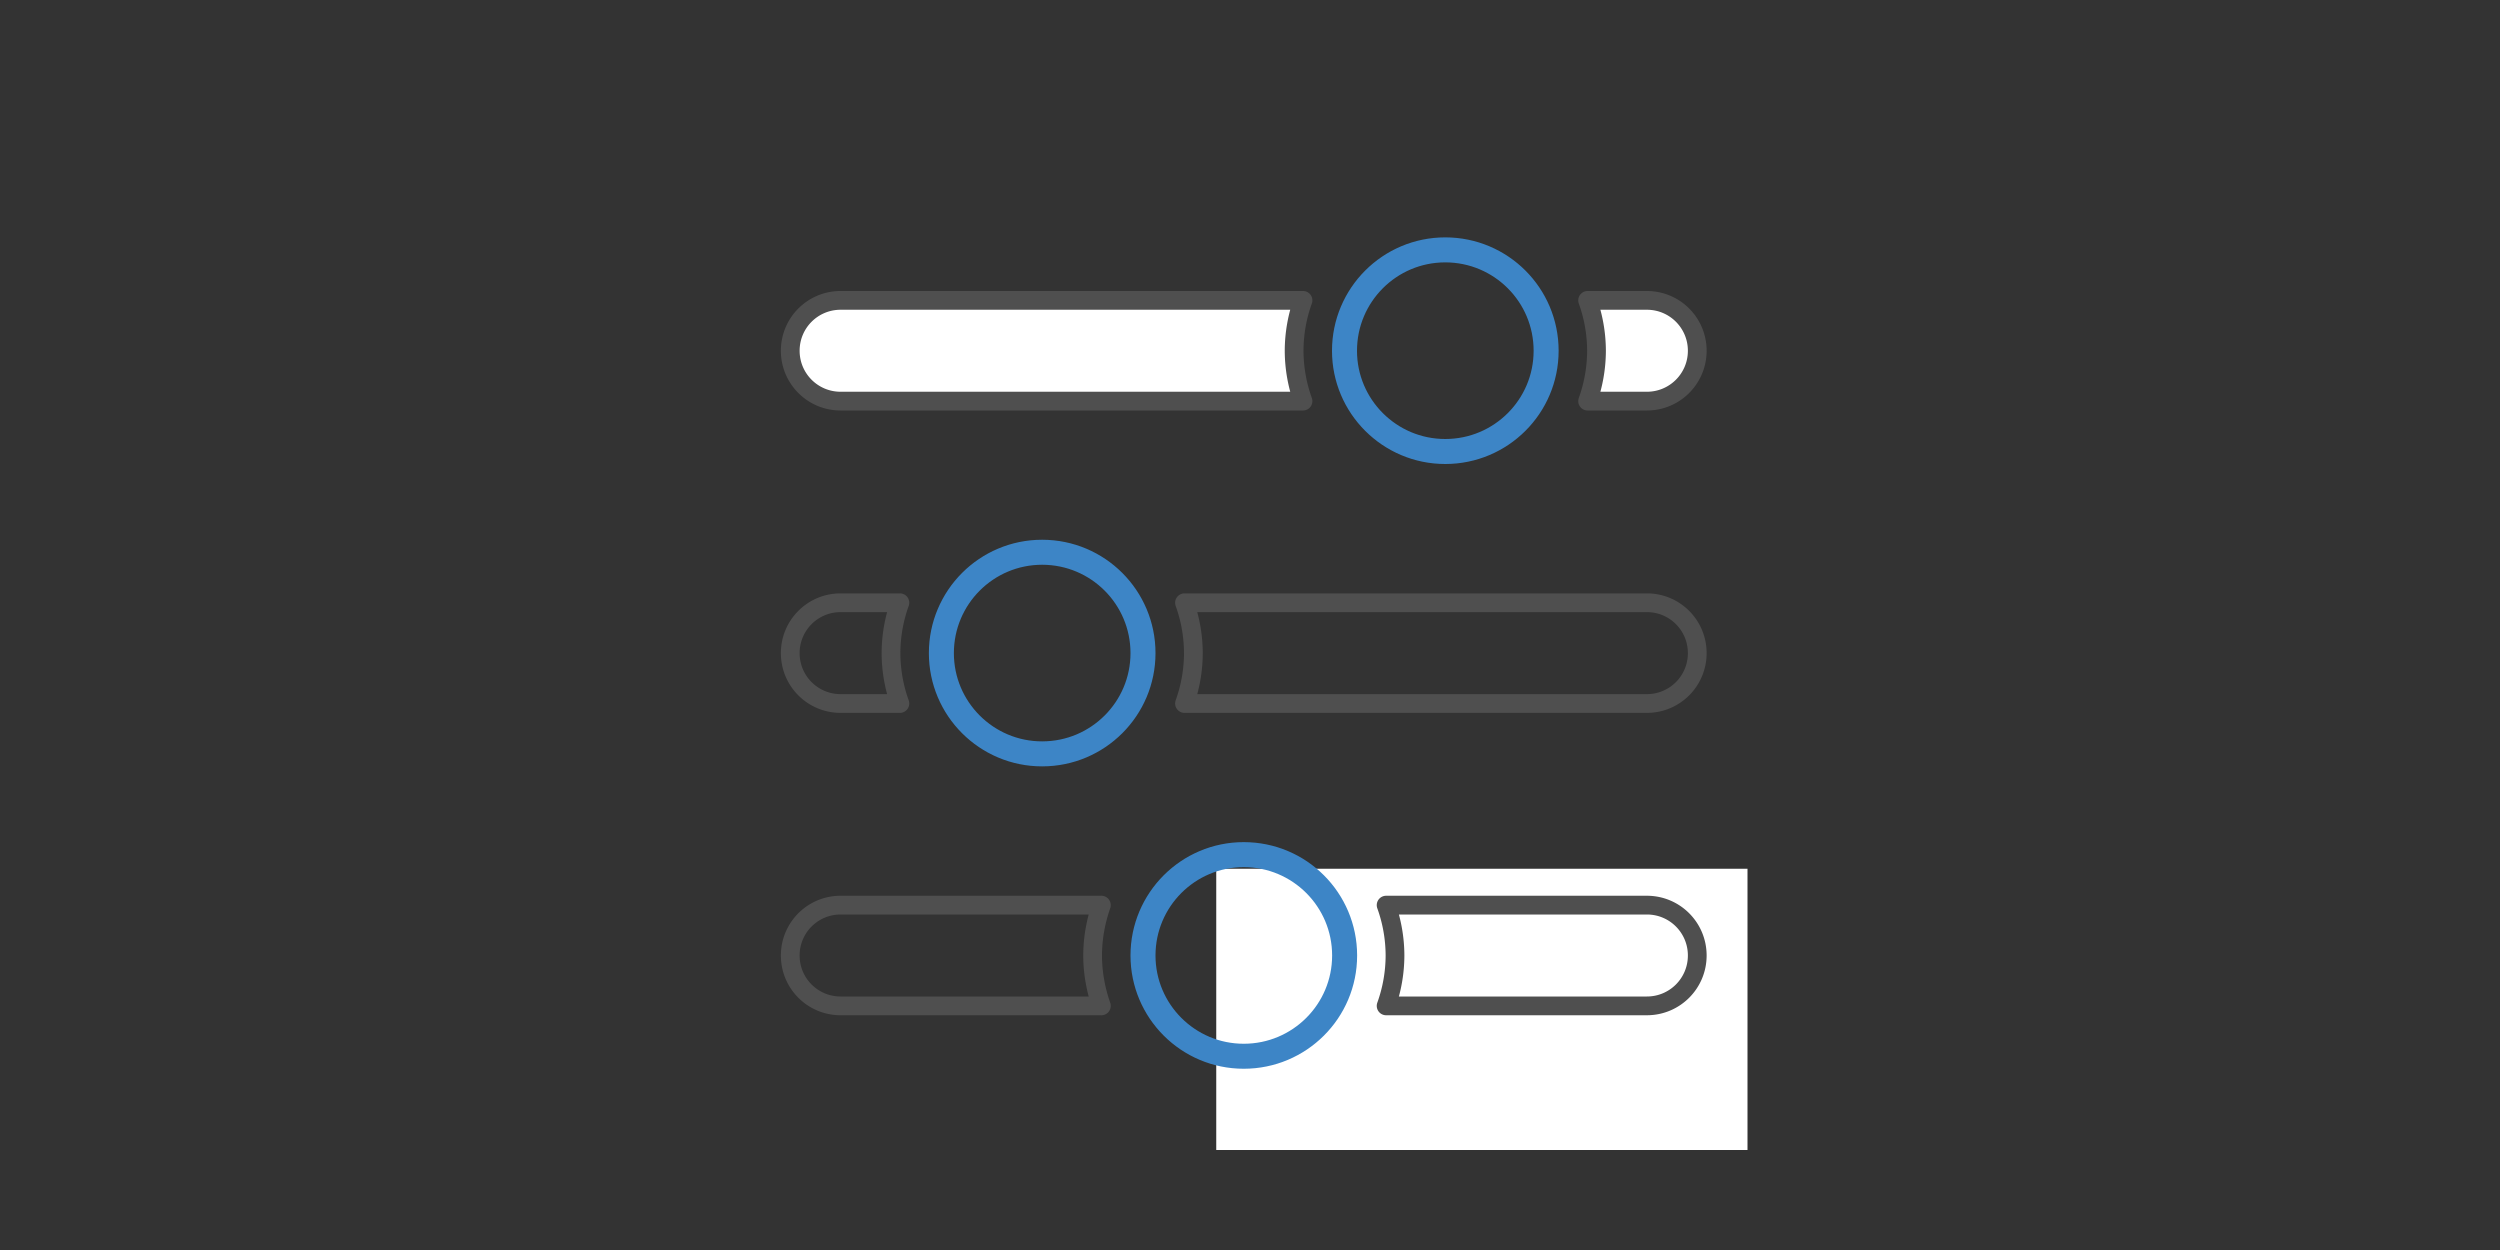
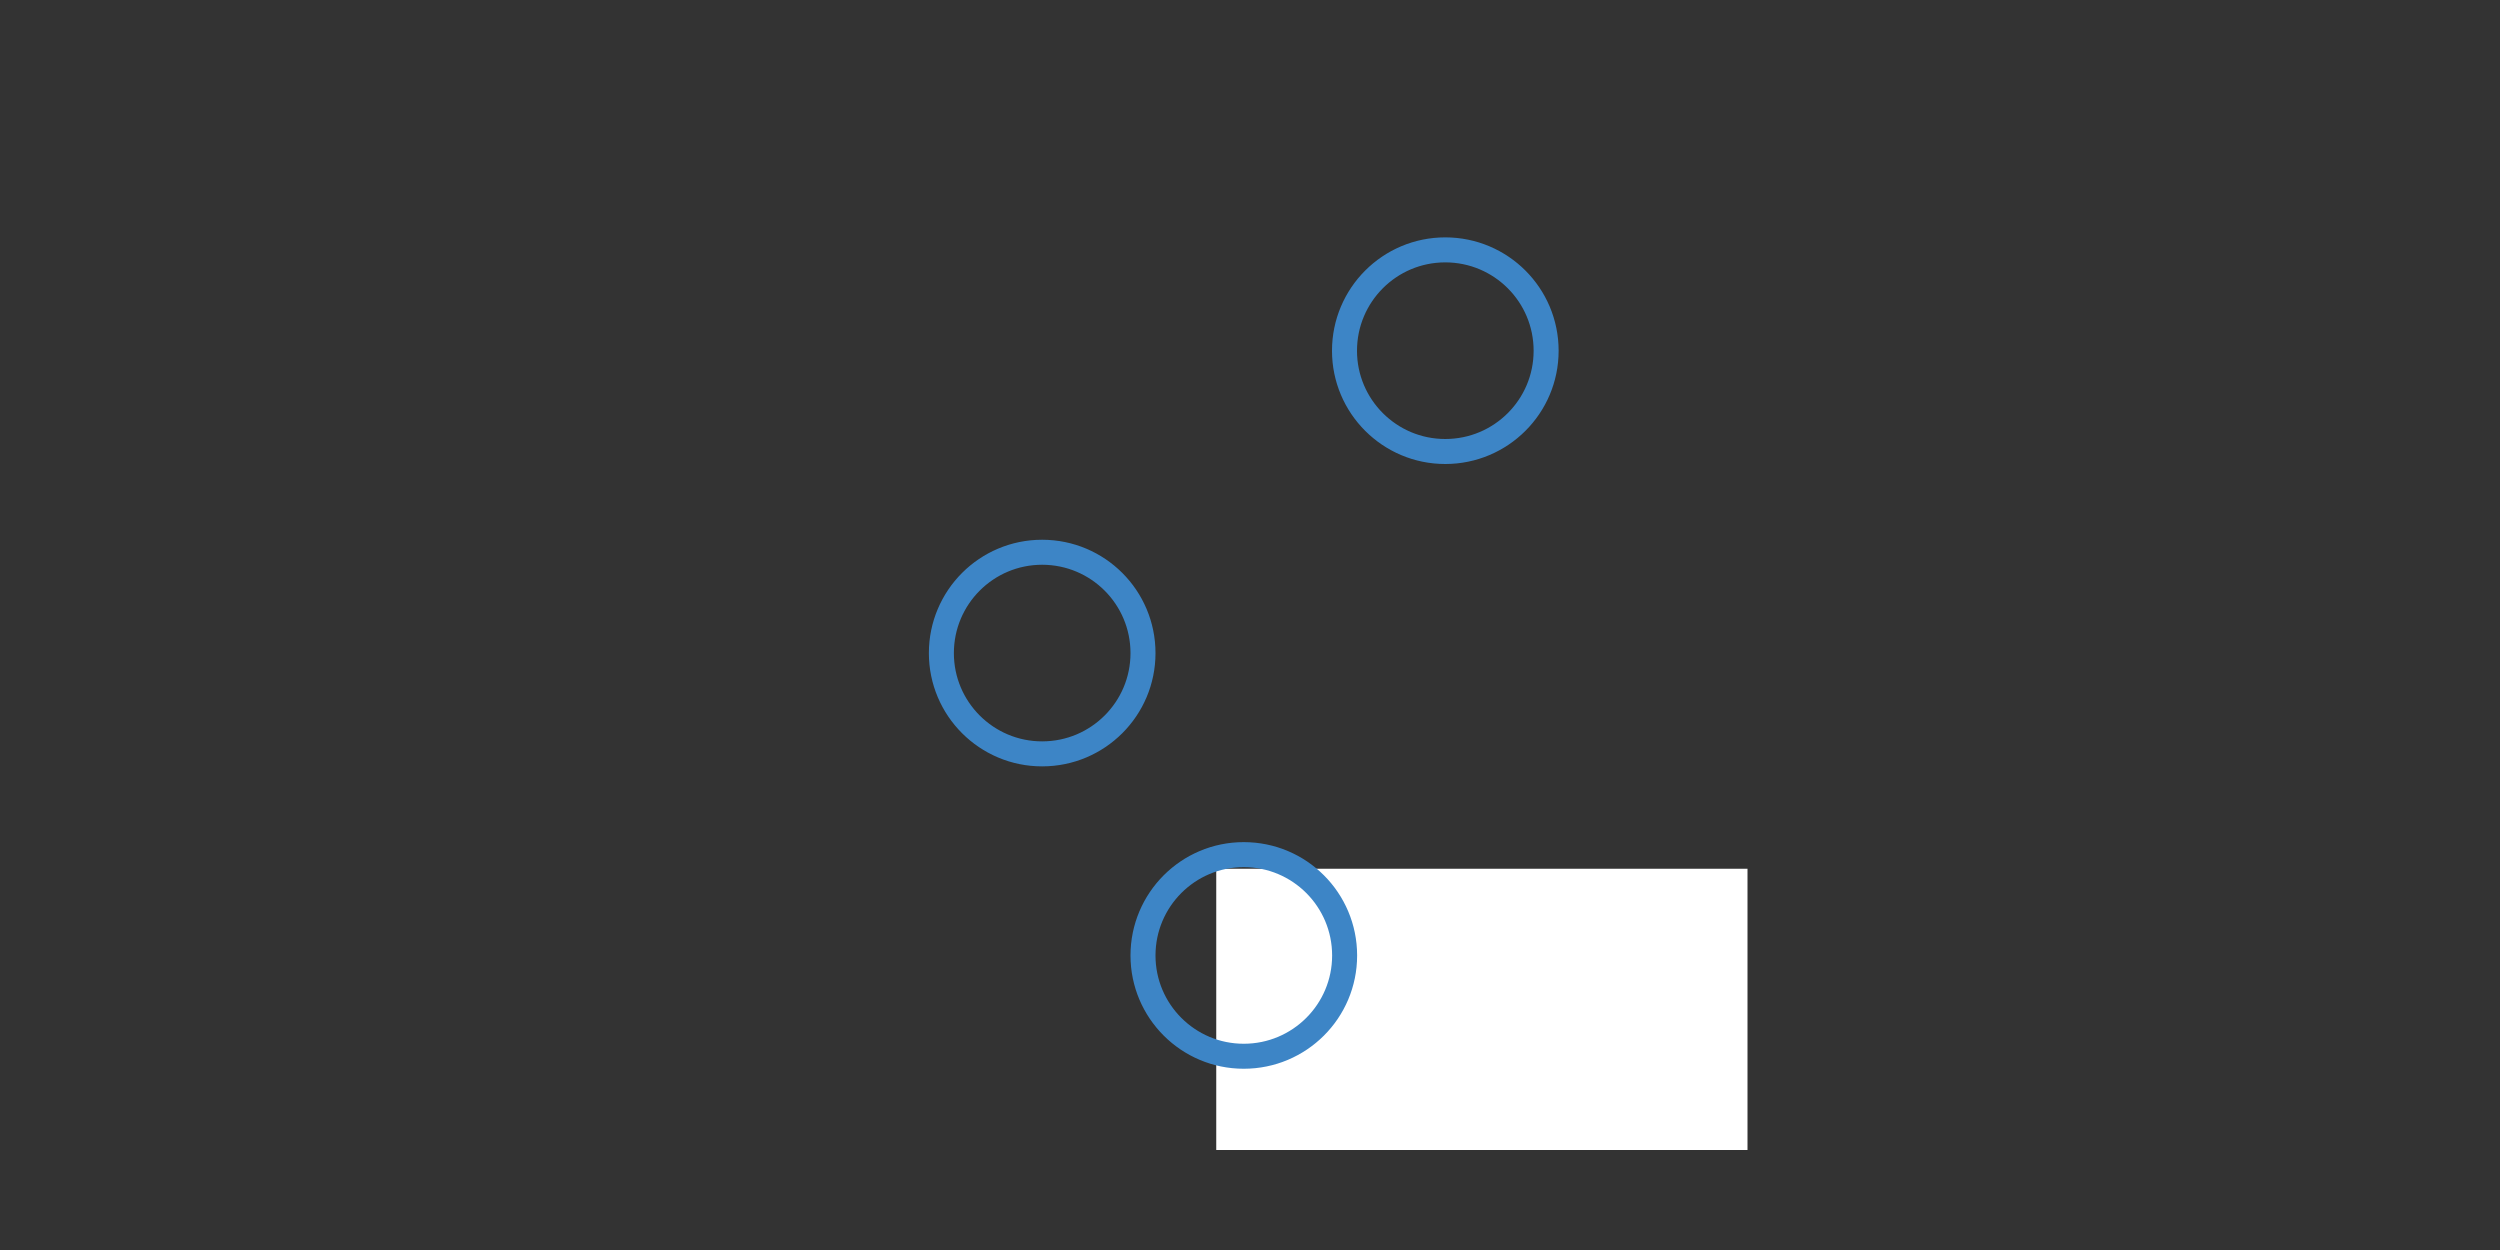
<svg xmlns="http://www.w3.org/2000/svg" xmlns:xlink="http://www.w3.org/1999/xlink" width="200" height="100" stroke="#000" stroke-linecap="round" stroke-linejoin="round" fill="#fff" fill-rule="evenodd">
  <rect width="100%" height="100%" fill="#333333" stroke="none" />
  <style>.B{stroke-linejoin:miter}</style>
  <path stroke="none" d="M97.3 69.5h42.5V92H97.3z" />
  <g stroke="#4f4f4f" stroke-width="1.5">
-     <path d="M63.22 76.44c0 2.23 1.8 4.03 4.03 4.03h20.86c-.44-1.26-.7-2.62-.7-4.03s.26-2.77.7-4.03H67.25c-2.23 0-4.03 1.8-4.03 4.03zm47.67 4.03h20.86c2.23 0 4.03-1.8 4.03-4.03s-1.8-4.03-4.03-4.03h-20.86a12 12 0 0 1 .71 4.03 12 12 0 0 1-.71 4.03z" fill="none" class="B" />
-     <path d="M63.22 28.06c0 2.23 1.8 4.03 4.03 4.03h36.99a12 12 0 0 1-.71-4.03 12 12 0 0 1 .71-4.03H67.25c-2.23 0-4.03 1.8-4.03 4.03zm63.79 4.03h4.74c2.23 0 4.03-1.8 4.03-4.03s-1.8-4.03-4.03-4.03h-4.74a12 12 0 0 1 .71 4.03 12 12 0 0 1-.71 4.03z" fill-rule="nonzero" />
-     <path d="M63.22 52.25c0 2.23 1.8 4.03 4.03 4.03h4.74a12 12 0 0 1-.71-4.03 12 12 0 0 1 .71-4.03h-4.74c-2.23 0-4.03 1.8-4.03 4.03zm31.54 4.03h36.99c2.23 0 4.03-1.8 4.03-4.03s-1.8-4.03-4.03-4.03H94.76a12 12 0 0 1 .71 4.03 12 12 0 0 1-.71 4.03z" fill="none" class="B" />
-   </g>
+     </g>
  <g stroke="#3d85c6" stroke-width="2" class="B">
    <use xlink:href="#B" fill="none" />
    <use xlink:href="#B" x="-16.13" y="-24.19" fill="none" />
    <use xlink:href="#B" x="16.12" y="-48.38" fill="none" />
  </g>
  <defs>
    <path id="B" d="M99.5 68.37c4.46 0 8.07 3.61 8.07 8.07 0 4.45-3.61 8.06-8.07 8.06-4.45 0-8.06-3.61-8.06-8.06 0-4.46 3.61-8.07 8.06-8.07z" />
  </defs>
</svg>